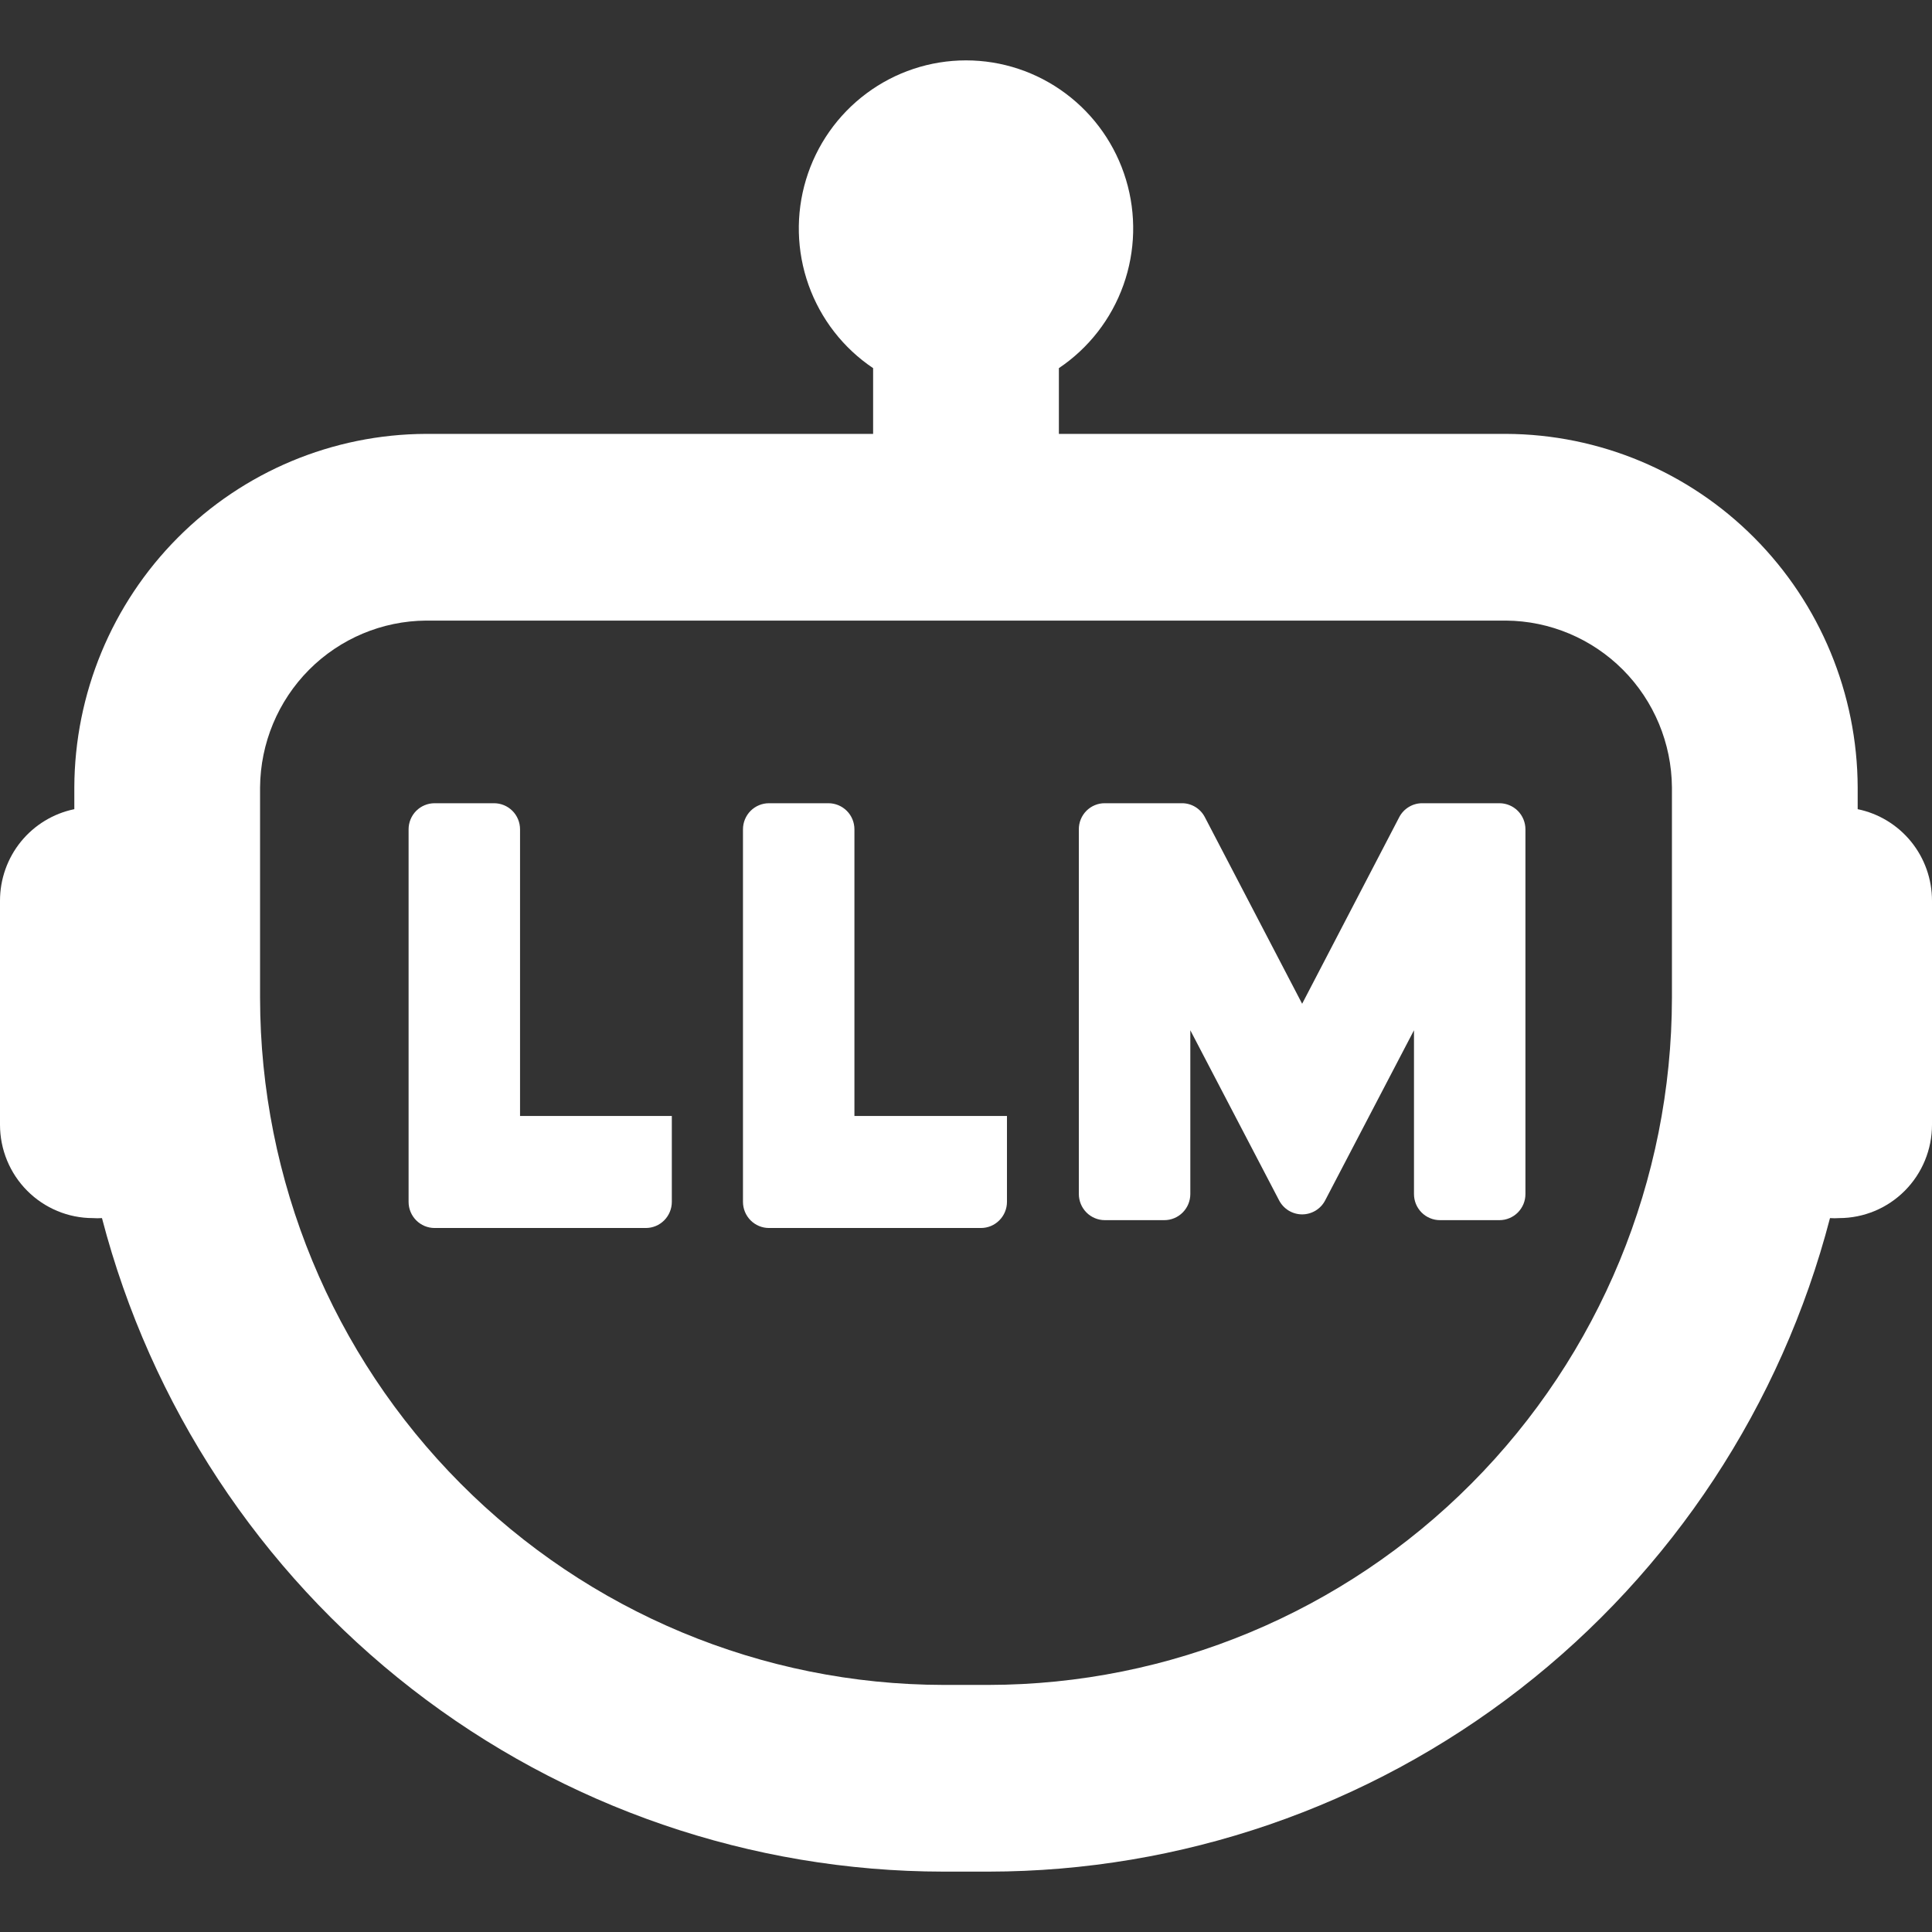
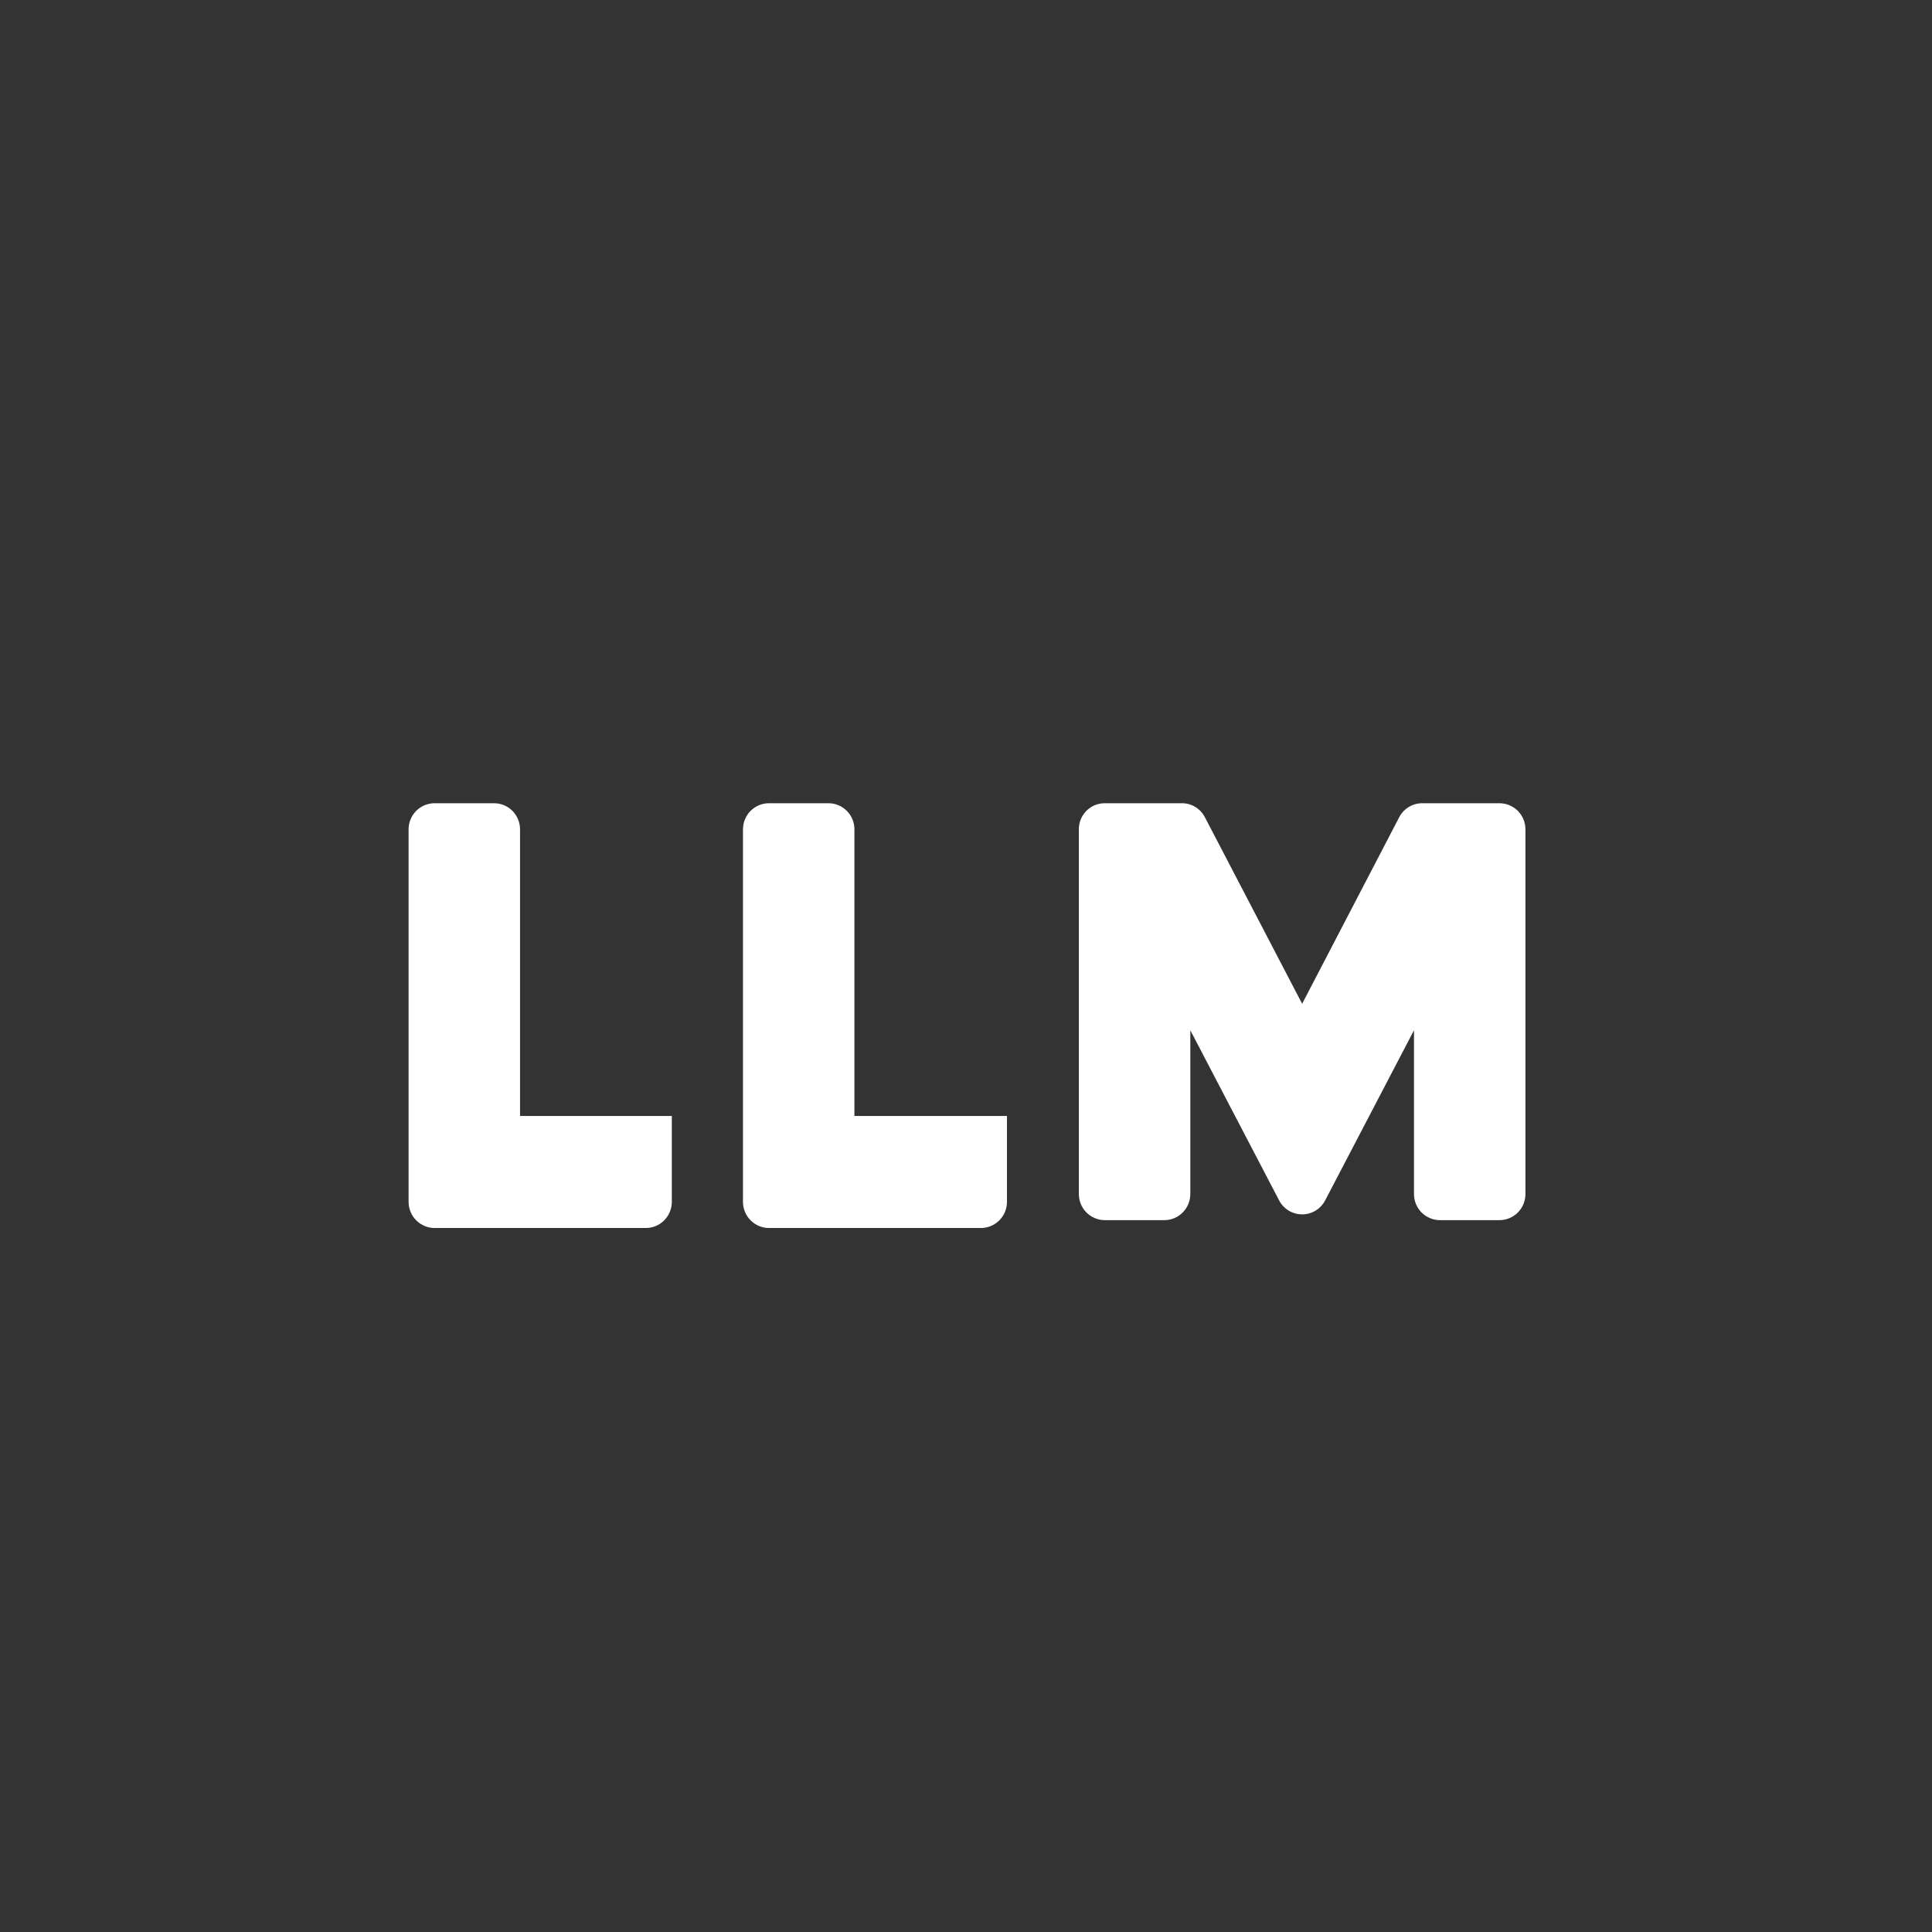
<svg xmlns="http://www.w3.org/2000/svg" width="64" height="64" viewBox="0 0 64 64" fill="none">
  <rect x="0" y="0" width="64" height="64" fill="#333333" stroke="none" />
-   <path d="M61.538 26.805V26.082C61.527 22.98 60.296 20.008 58.114 17.815C55.932 15.621 52.975 14.384 49.889 14.373H35.077V12.195C36.065 11.532 36.814 10.567 37.215 9.442C37.615 8.318 37.645 7.094 37.3 5.951C36.955 4.808 36.254 3.807 35.299 3.096C34.345 2.384 33.188 2 32 2C30.812 2 29.655 2.384 28.701 3.096C27.746 3.807 27.045 4.808 26.7 5.951C26.355 7.094 26.385 8.318 26.785 9.442C27.186 10.567 27.935 11.532 28.923 12.195V14.373H14.111C11.025 14.384 8.068 15.621 5.886 17.815C3.704 20.008 2.473 22.98 2.462 26.082V26.805C1.767 26.948 1.142 27.328 0.693 27.88C0.245 28.432 -0 29.123 6.41405e-08 29.836V37.259C6.41405e-08 38.079 0.324 38.865 0.901 39.445C1.478 40.025 2.261 40.351 3.077 40.351C3.177 40.358 3.278 40.358 3.378 40.351C4.993 46.548 8.603 52.034 13.647 55.95C18.69 59.867 24.882 61.994 31.255 62H32.745C39.118 61.994 45.31 59.867 50.353 55.95C55.397 52.034 59.008 46.548 60.621 40.351C60.722 40.358 60.823 40.358 60.923 40.351C61.739 40.351 62.522 40.025 63.099 39.445C63.676 38.865 64 38.079 64 37.259V29.836C64 29.123 63.755 28.432 63.307 27.88C62.858 27.328 62.233 26.948 61.538 26.805ZM55.385 33.059C55.378 39.092 52.991 44.876 48.746 49.142C44.502 53.408 38.747 55.808 32.745 55.815H31.255C25.253 55.808 19.498 53.408 15.254 49.142C11.009 44.876 8.622 39.092 8.615 33.059V26.082C8.627 24.62 9.209 23.222 10.237 22.188C11.265 21.155 12.657 20.569 14.111 20.558H49.889C51.343 20.569 52.734 21.155 53.763 22.188C54.791 23.222 55.373 24.62 55.385 26.082V33.059Z" fill="white" />
  <path d="M17.227 27.473C17.227 27.244 17.137 27.023 16.975 26.861C16.814 26.699 16.594 26.608 16.366 26.608H14.397C14.168 26.608 13.949 26.699 13.787 26.861C13.626 27.023 13.535 27.244 13.535 27.473V39.813C13.535 40.043 13.626 40.263 13.787 40.425C13.949 40.588 14.168 40.679 14.397 40.679H21.394C21.622 40.679 21.841 40.588 22.003 40.425C22.164 40.263 22.255 40.043 22.255 39.813V36.968H17.227V27.473ZM28.304 27.473C28.304 27.244 28.214 27.023 28.052 26.861C27.89 26.699 27.671 26.608 27.443 26.608H25.474C25.245 26.608 25.026 26.699 24.864 26.861C24.703 27.023 24.612 27.244 24.612 27.473V39.813C24.612 40.043 24.703 40.263 24.864 40.425C25.026 40.588 25.245 40.679 25.474 40.679H32.495C32.724 40.679 32.943 40.588 33.104 40.425C33.266 40.263 33.357 40.043 33.357 39.813V36.968H28.304V27.473ZM49.67 26.608H47.117C46.96 26.607 46.806 26.649 46.672 26.73C46.538 26.81 46.427 26.926 46.354 27.065L43.135 33.251L39.91 27.065C39.837 26.926 39.727 26.81 39.593 26.729C39.458 26.648 39.304 26.606 39.148 26.608H36.6C36.486 26.607 36.374 26.628 36.269 26.672C36.164 26.715 36.069 26.779 35.989 26.859C35.909 26.94 35.845 27.036 35.802 27.141C35.759 27.247 35.737 27.36 35.738 27.473V39.553C35.738 39.667 35.761 39.78 35.804 39.885C35.847 39.99 35.911 40.085 35.991 40.166C36.071 40.246 36.166 40.31 36.27 40.353C36.375 40.397 36.487 40.419 36.6 40.419H38.569C38.682 40.419 38.794 40.397 38.899 40.353C39.003 40.31 39.098 40.246 39.178 40.166C39.258 40.085 39.322 39.99 39.365 39.885C39.408 39.78 39.431 39.667 39.431 39.553V34.129L42.372 39.764C42.445 39.904 42.555 40.021 42.689 40.103C42.824 40.184 42.978 40.228 43.135 40.228C43.292 40.228 43.447 40.184 43.581 40.103C43.716 40.021 43.825 39.904 43.898 39.764L46.84 34.129V39.553C46.84 39.667 46.862 39.78 46.905 39.885C46.949 39.99 47.012 40.085 47.092 40.166C47.172 40.246 47.267 40.31 47.372 40.353C47.476 40.397 47.588 40.419 47.701 40.419H49.67C49.784 40.419 49.896 40.397 50 40.353C50.105 40.31 50.2 40.246 50.28 40.166C50.36 40.085 50.423 39.99 50.467 39.885C50.51 39.78 50.532 39.667 50.532 39.553V27.473C50.532 27.244 50.441 27.023 50.28 26.861C50.118 26.699 49.899 26.608 49.67 26.608Z" fill="white" />
</svg>